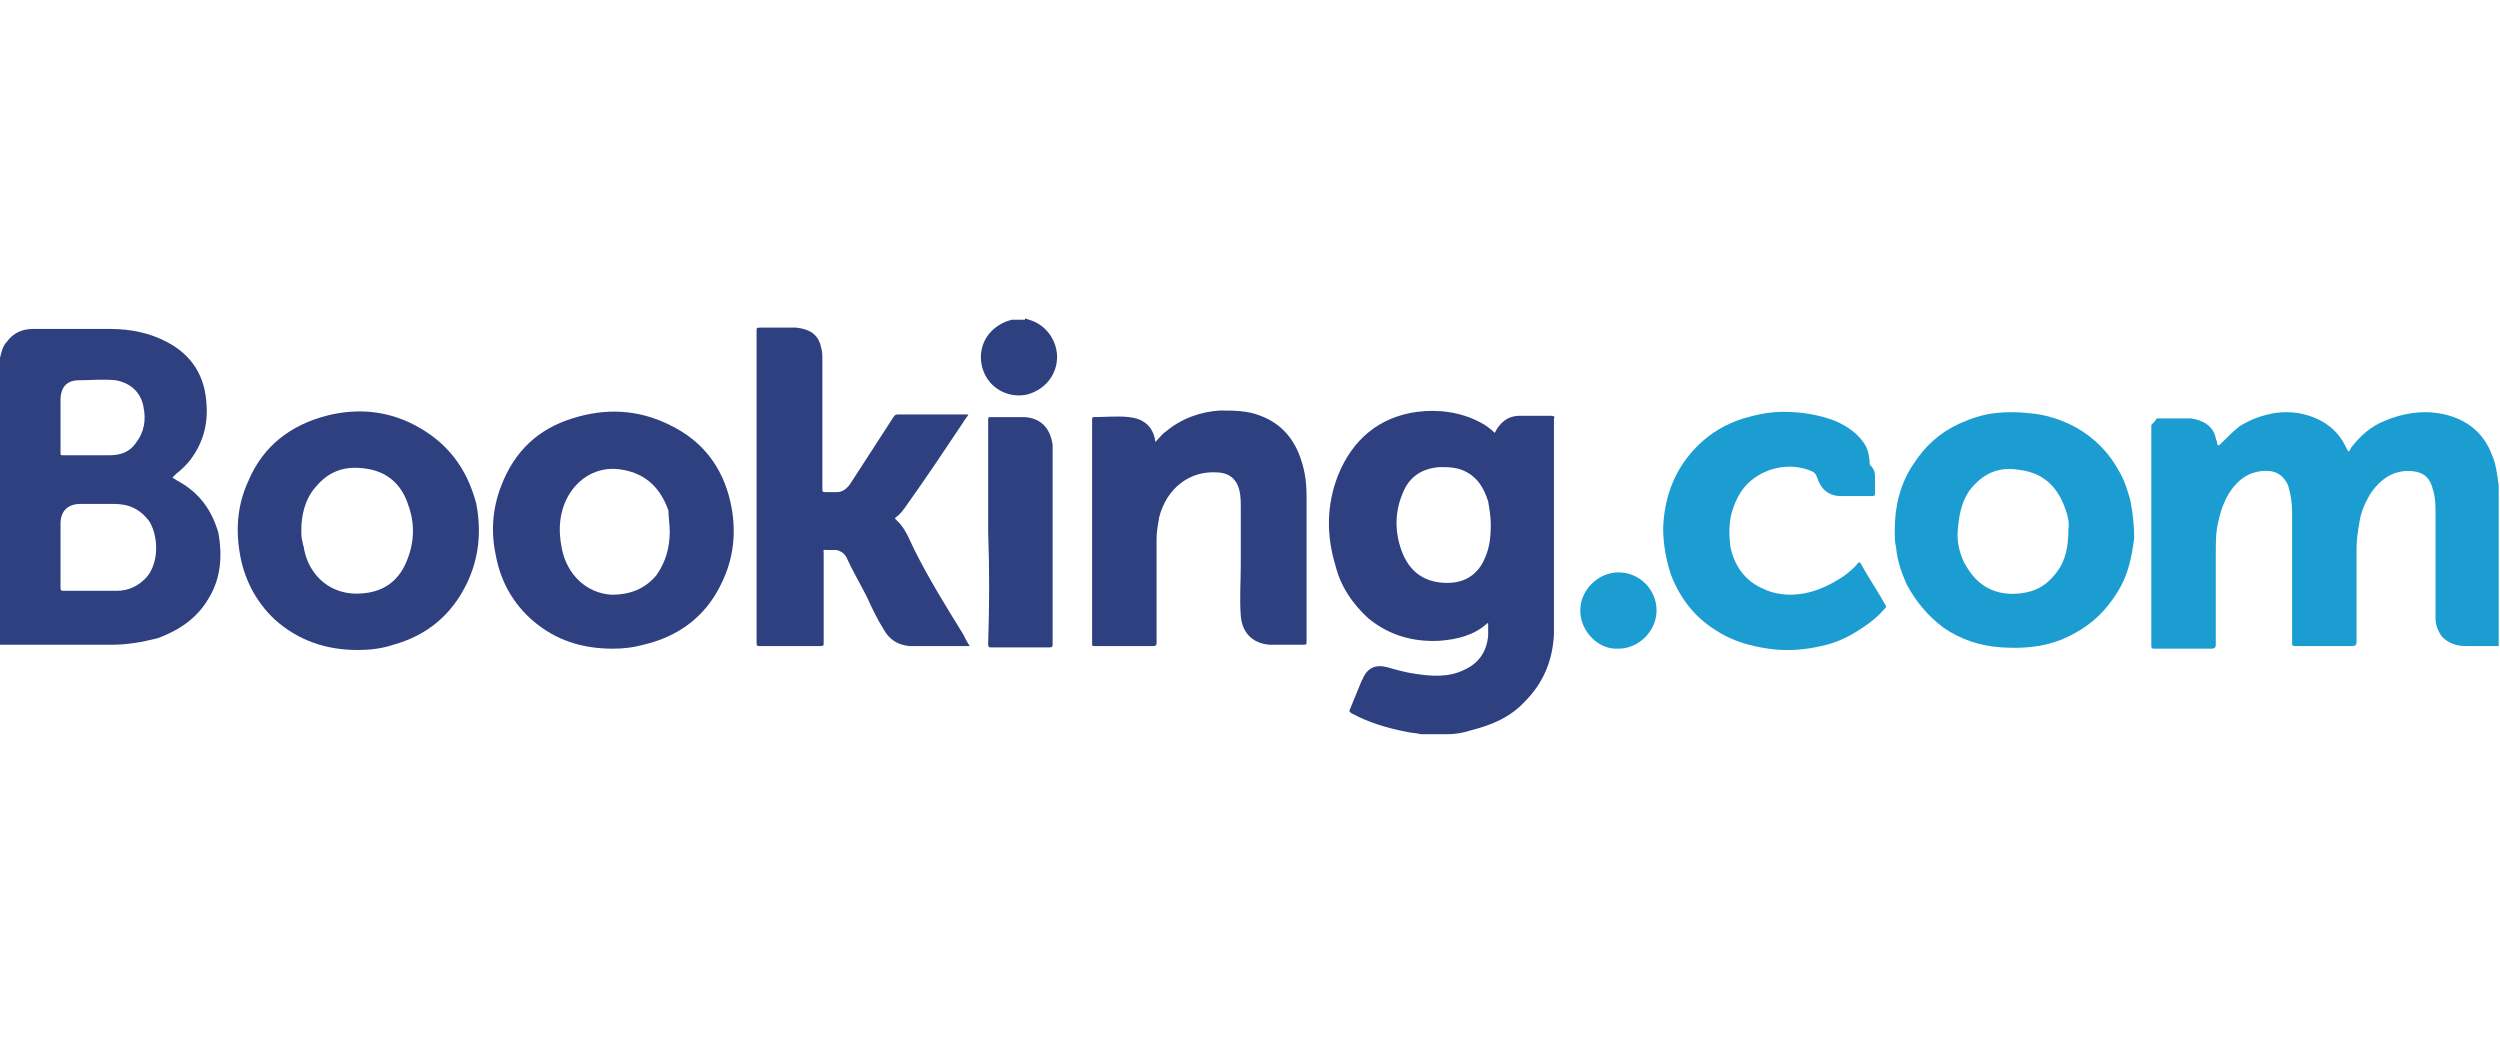
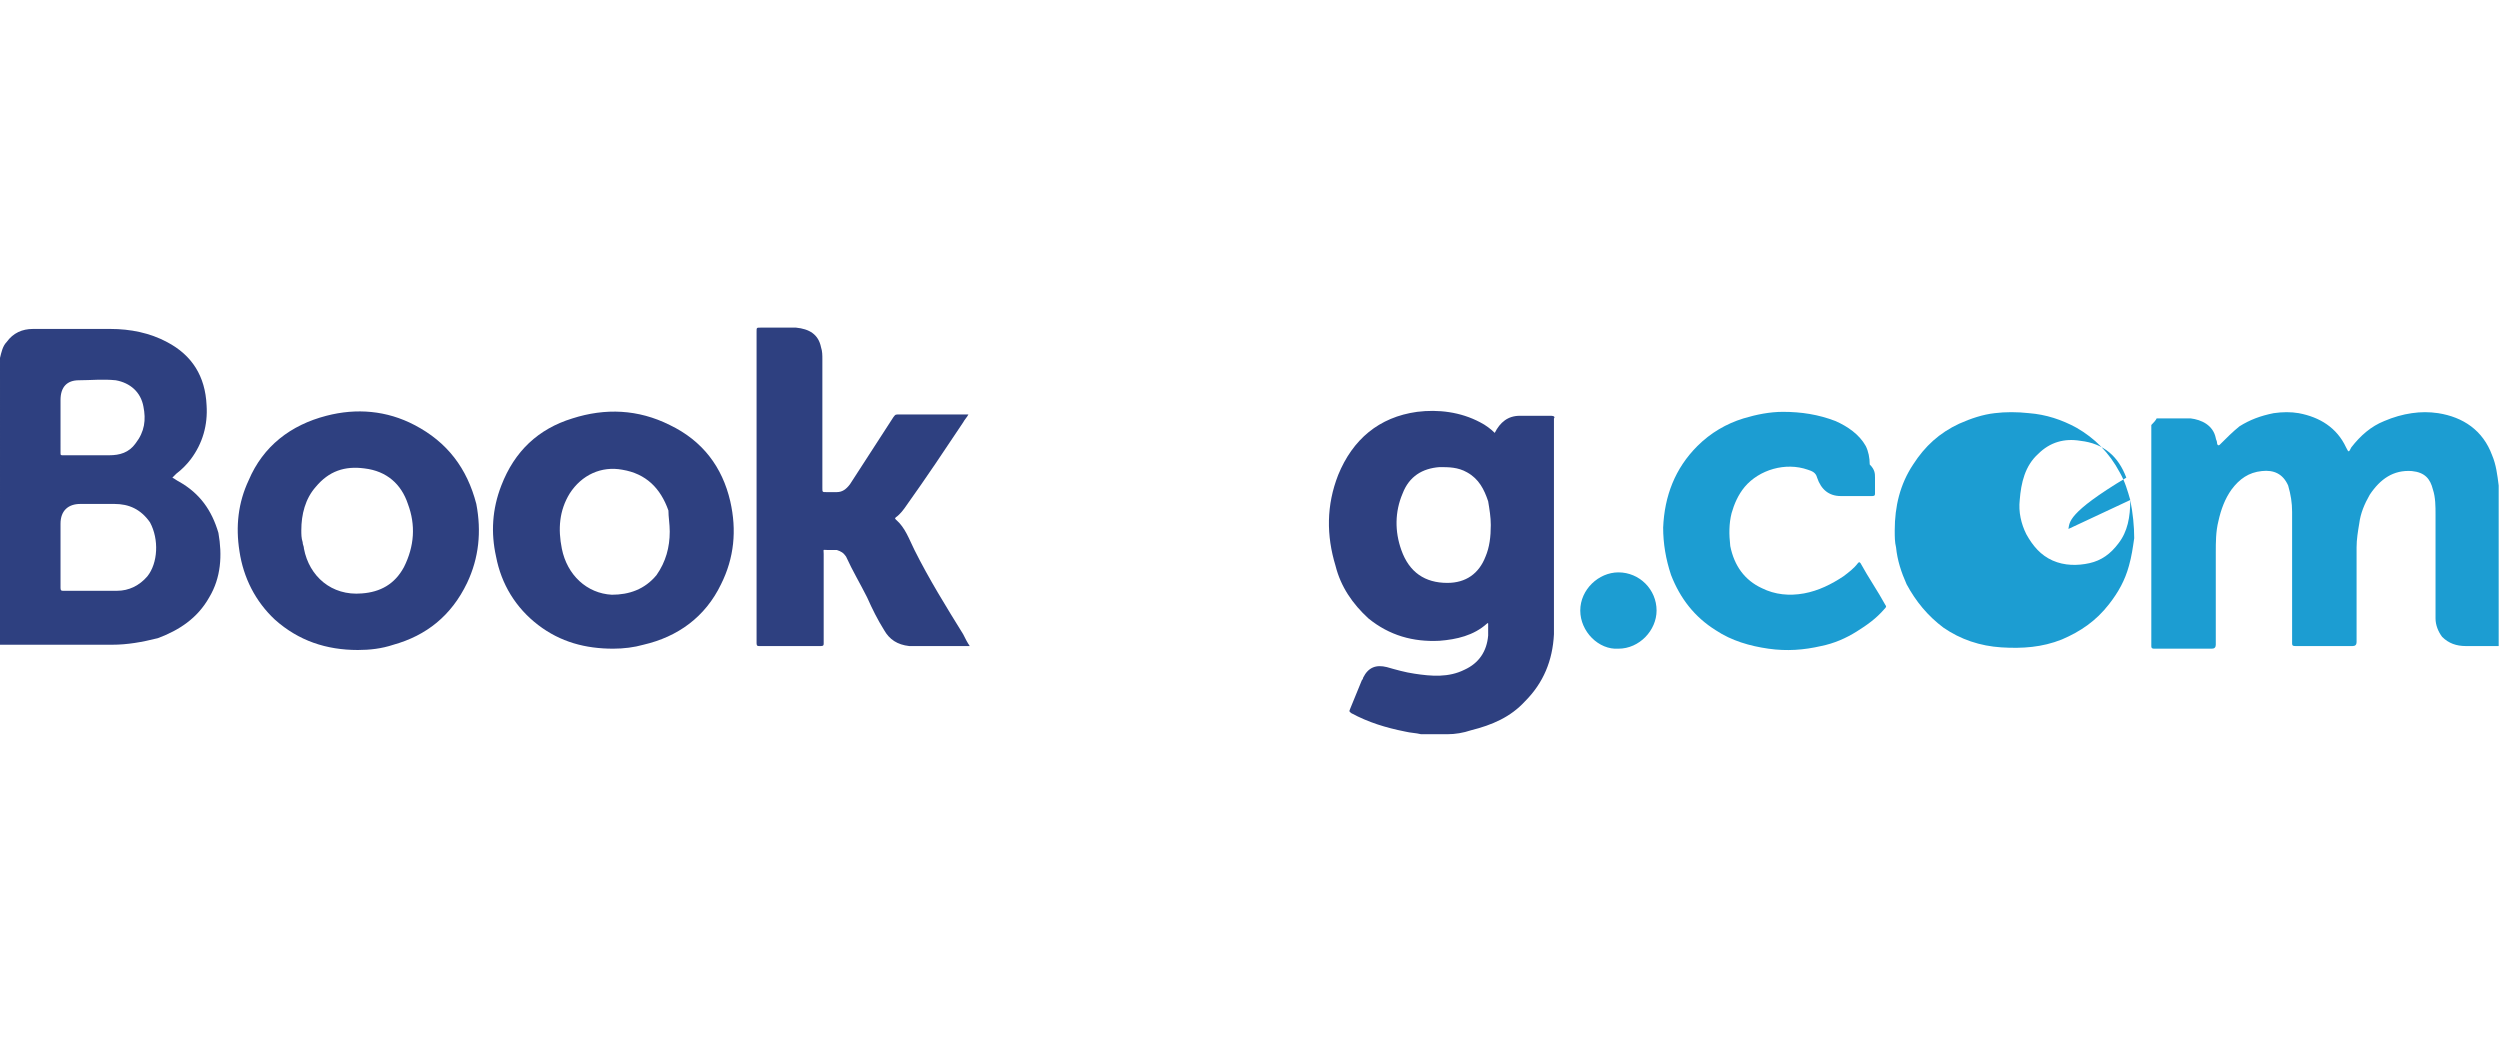
<svg xmlns="http://www.w3.org/2000/svg" version="1.1" id="Layer_1" x="0px" y="0px" viewBox="0 0 190 80" style="enable-background:new 0 0 190 80;" xml:space="preserve">
  <style type="text/css">
	.st0{fill-rule:evenodd;clip-rule:evenodd;fill:#1C9DD2;}
	.st1{fill:none;}
	.st2{fill-rule:evenodd;clip-rule:evenodd;fill:#2E4080;}
</style>
  <path id="XMLID_120_" class="st0" d="M163.9,31.8c0,0,0.1,0,0.1,0c0.8,0,1.7,0,2.5,0c0.8,0.1,1.7,0.5,1.9,1.5c0,0.1,0.1,0.2,0.1,0.4  c0,0.1,0.1,0.2,0.2,0.1c0.5-0.5,1-1,1.5-1.4c0.8-0.5,1.6-0.8,2.6-1c0.7-0.1,1.3-0.1,1.9,0c1.6,0.3,2.9,1.1,3.6,2.6  c0.2,0.4,0.2,0.4,0.4,0c0.7-0.9,1.5-1.6,2.5-2c0.7-0.3,1.4-0.5,2.1-0.6c0.7-0.1,1.3-0.1,2,0c1.9,0.3,3.4,1.3,4.1,3.2  c0.3,0.7,0.4,1.5,0.5,2.3c0,0,0,0.1,0,0.1v12.1c-0.8,0-1.7,0-2.5,0c-0.7,0-1.3-0.2-1.8-0.7c-0.3-0.4-0.5-0.9-0.5-1.4  c0-2.6,0-5.3,0-7.9c0-0.6,0-1.3-0.2-1.9c-0.2-0.8-0.6-1.3-1.6-1.4c-1.4-0.1-2.4,0.6-3.2,1.8c-0.4,0.7-0.7,1.4-0.8,2.2  c-0.1,0.6-0.2,1.2-0.2,1.8c0,2.4,0,4.8,0,7.2c0,0.2-0.1,0.3-0.3,0.3c-1.4,0-2.8,0-4.3,0c-0.2,0-0.3,0-0.3-0.2c0-3.3,0-6.7,0-10  c0-0.7-0.1-1.3-0.3-2c-0.4-0.9-1.1-1.2-2-1.1c-1,0.1-1.7,0.6-2.3,1.4c-0.5,0.7-0.8,1.5-1,2.4c-0.2,0.8-0.2,1.6-0.2,2.4  c0,2.3,0,4.6,0,7c0,0.2-0.1,0.3-0.3,0.3c-1.4,0-2.8,0-4.3,0c-0.2,0-0.3,0-0.3-0.2c0-2.1,0-4.3,0-6.4c0-0.1,0-0.2,0-0.2  c0,0,0,0.1,0,0.1c0,2.2,0,4.4,0,6.6c0,0,0,0,0,0c0,0,0,0,0,0c0-0.1,0-0.1,0-0.2c0-5.6,0-11.1,0-16.7  C163.9,31.9,163.9,31.8,163.9,31.8" />
  <rect id="XMLID_115_" x="-912.2" y="-1009.2" class="st1" width="1861.9" height="3643.6" />
  <rect id="XMLID_110_" x="-912.2" y="-1009.2" class="st1" width="1861.9" height="3643.6" />
-   <path id="XMLID_108_" class="st2" d="M77.9,24.2c0.3,0.1,0.7,0.2,1,0.4c1,0.6,1.6,1.8,1.4,3c-0.2,1.2-1.1,2.1-2.3,2.4  c-1.6,0.3-3.1-0.7-3.4-2.3c-0.3-1.6,0.7-3,2.3-3.4c0,0,0.1,0,0.1,0H77.9z" />
  <rect id="XMLID_105_" x="-912.2" y="-1009.2" class="st1" width="1861.9" height="3643.6" />
  <path id="XMLID_103_" class="st2" d="M73.7,49.1c-1.6,0-3.1,0-4.6,0c-0.9-0.1-1.5-0.5-1.9-1.2c-0.5-0.8-0.9-1.6-1.3-2.5  c-0.5-1-1.1-2-1.6-3.1c-0.2-0.3-0.4-0.4-0.7-0.5c-0.2,0-0.4,0-0.7,0c-0.4,0-0.3-0.1-0.3,0.3c0,2.1,0,4.1,0,6.2c0,0.2,0,0.4,0,0.6  c0,0.1,0,0.2-0.2,0.2c-1.6,0-3.1,0-4.7,0c-0.1,0-0.2,0-0.2-0.2c0-0.2,0-0.4,0-0.7c0-7.7,0-15.3,0-23c0-0.3,0-0.3,0.3-0.3  c0.9,0,1.8,0,2.7,0c1,0.1,1.7,0.5,1.9,1.5c0.1,0.3,0.1,0.6,0.1,0.9c0,3.3,0,6.5,0,9.8c0,0.3,0,0.3,0.3,0.3c0.3,0,0.5,0,0.8,0  c0.4,0,0.7-0.2,1-0.6c1.1-1.7,2.2-3.4,3.3-5.1c0.1-0.1,0.1-0.2,0.3-0.2c1.8,0,3.5,0,5.3,0c0,0,0.1,0,0.1,0c-0.1,0.2-0.3,0.4-0.4,0.6  c-1.4,2.1-2.8,4.2-4.3,6.3c-0.2,0.3-0.5,0.7-0.8,0.9c-0.1,0.1-0.1,0.1,0,0.2c0.7,0.6,1,1.5,1.4,2.3c1.1,2.2,2.4,4.3,3.7,6.4  C73.4,48.6,73.5,48.8,73.7,49.1" />
  <rect id="XMLID_100_" x="-912.2" y="-1009.2" class="st1" width="1861.9" height="3643.6" />
-   <path id="XMLID_98_" class="st2" d="M87.8,33.6c0.3-0.3,0.5-0.6,0.8-0.8c1.2-1,2.6-1.5,4.1-1.6c1.1,0,2.1,0,3.1,0.4  c1.6,0.6,2.6,1.8,3.1,3.4c0.3,0.9,0.4,1.8,0.4,2.7c0,1.6,0,3.2,0,4.9c0,2,0,4.1,0,6.1c0,0.3,0,0.3-0.3,0.3c-0.8,0-1.7,0-2.5,0  c-1.3-0.1-2.1-0.9-2.2-2.2c-0.1-1.3,0-2.6,0-3.9c0-1.4,0-2.9,0-4.3c0-0.4,0-0.9-0.1-1.3c-0.2-0.9-0.8-1.4-1.8-1.4  c-1.9-0.1-3.7,1.1-4.3,3.4c-0.1,0.6-0.2,1.1-0.2,1.7c0,2.6,0,5.2,0,7.8c0,0.2,0,0.3-0.3,0.3c-1.5,0-3,0-4.5,0C83,49.1,83,49,83,48.9  c0-5.1,0-10.1,0-15.2c0-0.6,0-1.2,0-1.8c0-0.1,0-0.2,0.1-0.2c0.9,0,1.8-0.1,2.7,0c1,0.1,1.8,0.6,2,1.8  C87.8,33.5,87.8,33.6,87.8,33.6" />
-   <rect id="XMLID_95_" x="-912.2" y="-1009.2" class="st1" width="1861.9" height="3643.6" />
  <path id="XMLID_93_" class="st0" d="M142.5,36.3c0,0.4,0,0.8,0,1.2c0,0.1,0,0.2-0.2,0.2c-0.8,0-1.6,0-2.4,0c-0.9,0-1.5-0.5-1.8-1.4  c-0.1-0.4-0.4-0.5-0.7-0.6c-1.7-0.6-3.7,0-4.8,1.3c-0.5,0.6-0.8,1.3-1,2c-0.2,0.8-0.2,1.6-0.1,2.5c0.3,1.5,1.1,2.6,2.4,3.2  c1,0.5,2.1,0.6,3.2,0.4c1.1-0.2,2.1-0.7,3-1.3c0.4-0.3,0.8-0.6,1.1-1c0.1-0.1,0.1-0.1,0.2,0c0.6,1.1,1.3,2.1,1.9,3.2  c0.1,0.1,0,0.2-0.1,0.3c-0.6,0.7-1.3,1.2-2.1,1.7c-0.8,0.5-1.7,0.9-2.7,1.1c-1.3,0.3-2.6,0.4-4,0.2c-1.4-0.2-2.8-0.6-4-1.4  c-1.6-1-2.7-2.4-3.4-4.2c-0.4-1.2-0.6-2.4-0.6-3.6c0.1-2.4,0.9-4.5,2.6-6.2c1-1,2.2-1.7,3.5-2.1c1-0.3,2-0.5,3-0.5  c1.4,0,2.7,0.2,4,0.7c0.9,0.4,1.8,1,2.3,1.9c0.2,0.4,0.3,0.9,0.3,1.4C142.5,35.7,142.5,36,142.5,36.3L142.5,36.3z" />
  <rect id="XMLID_90_" x="-912.2" y="-1009.2" class="st1" width="1861.9" height="3643.6" />
-   <path id="XMLID_88_" class="st2" d="M75.1,40.4c0-2.8,0-5.7,0-8.5c0-0.1,0-0.2,0.1-0.2c0.9,0,1.8,0,2.7,0c1.2,0.1,1.9,0.8,2.1,2.1  c0,0.2,0,0.4,0,0.7c0,4.8,0,9.6,0,14.4c0,0.2,0,0.3-0.2,0.3c-1.5,0-3,0-4.5,0c-0.2,0-0.2-0.1-0.2-0.3C75.2,46,75.2,43.2,75.1,40.4  C75.1,40.4,75.1,40.4,75.1,40.4" />
  <rect id="XMLID_85_" x="-912.2" y="-1009.2" class="st1" width="1861.9" height="3643.6" />
  <path id="XMLID_83_" class="st0" d="M123,49.3c-1.5,0.1-2.9-1.3-2.9-2.9c0-1.6,1.4-2.9,2.9-2.9c1.6,0,2.9,1.3,2.9,2.9  C125.9,47.9,124.6,49.3,123,49.3" />
  <path id="XMLID_75_" class="st2" d="M13.6,36.6c-0.2-0.1-0.3-0.2-0.5-0.3c0.1-0.1,0.2-0.2,0.3-0.3c0.4-0.3,0.8-0.7,1.1-1.1  c0.9-1.2,1.3-2.6,1.2-4.1c-0.1-2.2-1.1-3.8-3-4.8c-1.3-0.7-2.8-1-4.3-1c-2,0-3.9,0-5.9,0c-0.8,0-1.5,0.3-2,1  c-0.3,0.3-0.4,0.8-0.5,1.2V49c0.1,0,0.2,0,0.3,0c2.7,0,5.5,0,8.2,0c1.2,0,2.3-0.2,3.5-0.5c1.6-0.6,3-1.5,3.9-3.1  c0.9-1.5,1-3.2,0.7-4.9C16.1,38.8,15.2,37.5,13.6,36.6 M4.6,32.4L4.6,32.4c0-0.7,0-1.3,0-2c0-1,0.5-1.5,1.4-1.5c0.9,0,1.8-0.1,2.8,0  c1.1,0.2,1.9,0.9,2.1,2c0.2,1,0.1,1.9-0.6,2.8c-0.5,0.7-1.2,0.9-2,0.9c-1.2,0-2.3,0-3.5,0c-0.2,0-0.2,0-0.2-0.2  C4.6,33.8,4.6,33.1,4.6,32.4 M11.2,43.8c-0.6,0.7-1.4,1.1-2.3,1.1c-1.4,0-2.7,0-4.1,0c-0.1,0-0.2,0-0.2-0.2c0-0.8,0-1.7,0-2.5h0  c0-0.8,0-1.6,0-2.4c0-1,0.6-1.5,1.5-1.5c0.9,0,1.7,0,2.6,0c1.1,0,2,0.4,2.7,1.4C12.1,41,12,42.8,11.2,43.8" />
  <rect id="XMLID_70_" x="-912.2" y="-1009.2" class="st1" width="1861.9" height="3643.6" />
  <rect id="XMLID_65_" x="-912.2" y="-1009.2" class="st1" width="1861.9" height="3643.6" />
  <path id="XMLID_61_" class="st2" d="M117.9,31.6c-0.6,0-1.1,0-1.7,0c-0.2,0-0.4,0-0.7,0c-0.9,0-1.5,0.5-1.9,1.3  c-0.3-0.3-0.7-0.6-1.1-0.8c-1.5-0.8-3.2-1-4.8-0.8c-2.9,0.4-4.9,2.1-6,4.8c-0.9,2.3-0.9,4.6-0.2,6.9c0.4,1.6,1.3,2.9,2.5,4  c1.6,1.3,3.4,1.8,5.4,1.7c1.3-0.1,2.6-0.4,3.6-1.3c0,0,0.1-0.1,0.1,0c0,0.3,0,0.6,0,0.9c-0.1,1.2-0.7,2.1-1.8,2.6  c-1.2,0.6-2.5,0.5-3.8,0.3c-0.7-0.1-1.4-0.3-2.1-0.5c-0.8-0.2-1.4,0-1.8,0.8c0,0.1-0.1,0.2-0.1,0.2c-0.3,0.7-0.6,1.5-0.9,2.2  c-0.1,0.2,0,0.2,0.1,0.3c1.3,0.7,2.6,1.1,4.1,1.4c0.4,0.1,0.8,0.1,1.2,0.2h1.9c0,0,0.1,0,0.1,0c0.6,0,1.2-0.1,1.8-0.3  c1.6-0.4,3-1,4.1-2.2c1.4-1.4,2.1-3.1,2.2-5.1c0-0.1,0-0.2,0-0.3c0-5.3,0-10.6,0-16c0,0,0-0.1,0-0.1  C118.2,31.7,118.1,31.6,117.9,31.6 M112.9,42.3c-0.5,1.3-1.5,2-2.9,2c-1.7,0-2.9-0.8-3.5-2.5c-0.5-1.4-0.5-2.9,0.1-4.3  c0.5-1.3,1.5-1.9,2.8-2c0.7,0,1.4,0,2.1,0.4c0.9,0.5,1.3,1.3,1.6,2.2c0.1,0.6,0.2,1.2,0.2,1.8C113.3,40.8,113.2,41.6,112.9,42.3" />
  <rect id="XMLID_47_" x="-912.2" y="-1009.2" class="st1" width="1861.9" height="3643.6" />
-   <path id="XMLID_43_" class="st0" d="M161.9,38c-0.2-0.7-0.4-1.4-0.8-2.1c-0.8-1.5-1.9-2.6-3.3-3.4c-1.1-0.6-2.3-1-3.6-1.1  c-0.9-0.1-1.8-0.1-2.6,0c-0.9,0.1-1.8,0.4-2.7,0.8c-1.5,0.7-2.6,1.7-3.5,3.1c-1,1.5-1.4,3.2-1.4,5c0,0.5,0,0.9,0.1,1.3  c0.1,1,0.4,1.9,0.8,2.8c0.7,1.3,1.6,2.4,2.8,3.3c1.3,0.9,2.8,1.4,4.4,1.5c1.6,0.1,3.1,0,4.6-0.6c1.4-0.6,2.6-1.4,3.6-2.7  c0.7-0.9,1.2-1.8,1.5-2.9c0.2-0.7,0.3-1.4,0.4-2.1C162.2,40,162.1,39,161.9,38 M157.2,40.2c0,1.3-0.2,2.4-0.9,3.3  c-0.6,0.8-1.3,1.3-2.2,1.5c-0.9,0.2-1.9,0.2-2.8-0.2c-0.9-0.4-1.5-1.1-2-2c-0.4-0.8-0.6-1.7-0.5-2.6c0.1-1.3,0.4-2.6,1.4-3.5  c0.9-0.9,2-1.2,3.2-1c1.8,0.2,2.9,1.2,3.5,2.8C157.1,39,157.3,39.7,157.2,40.2" />
+   <path id="XMLID_43_" class="st0" d="M161.9,38c-0.2-0.7-0.4-1.4-0.8-2.1c-0.8-1.5-1.9-2.6-3.3-3.4c-1.1-0.6-2.3-1-3.6-1.1  c-0.9-0.1-1.8-0.1-2.6,0c-0.9,0.1-1.8,0.4-2.7,0.8c-1.5,0.7-2.6,1.7-3.5,3.1c-1,1.5-1.4,3.2-1.4,5c0,0.5,0,0.9,0.1,1.3  c0.1,1,0.4,1.9,0.8,2.8c0.7,1.3,1.6,2.4,2.8,3.3c1.3,0.9,2.8,1.4,4.4,1.5c1.6,0.1,3.1,0,4.6-0.6c1.4-0.6,2.6-1.4,3.6-2.7  c0.7-0.9,1.2-1.8,1.5-2.9c0.2-0.7,0.3-1.4,0.4-2.1C162.2,40,162.1,39,161.9,38 c0,1.3-0.2,2.4-0.9,3.3  c-0.6,0.8-1.3,1.3-2.2,1.5c-0.9,0.2-1.9,0.2-2.8-0.2c-0.9-0.4-1.5-1.1-2-2c-0.4-0.8-0.6-1.7-0.5-2.6c0.1-1.3,0.4-2.6,1.4-3.5  c0.9-0.9,2-1.2,3.2-1c1.8,0.2,2.9,1.2,3.5,2.8C157.1,39,157.3,39.7,157.2,40.2" />
  <rect id="XMLID_40_" x="-912.2" y="-1009.2" class="st1" width="1861.9" height="3643.6" />
  <path id="XMLID_36_" class="st2" d="M50.9,32.3c-2.4-1.2-4.9-1.3-7.4-0.5c-2.6,0.8-4.4,2.5-5.4,5.1c-0.7,1.8-0.8,3.6-0.4,5.4  c0.4,2.1,1.5,3.9,3.2,5.2c1.7,1.3,3.6,1.8,5.7,1.8c0.8,0,1.6-0.1,2.3-0.3c2.6-0.6,4.7-2.1,5.9-4.6c1-2,1.2-4.1,0.7-6.3  C54.9,35.5,53.4,33.5,50.9,32.3 M50.9,40.4c0,1.2-0.3,2.3-1,3.3c-0.9,1.1-2.1,1.5-3.4,1.5c-1.9-0.1-3.4-1.5-3.8-3.5  c-0.3-1.5-0.2-2.9,0.6-4.2c0.9-1.4,2.4-2.1,4-1.8c1.8,0.3,2.9,1.4,3.5,3.1C50.8,39.3,50.9,39.8,50.9,40.4" />
  <rect id="XMLID_33_" x="-912.2" y="-1009.2" class="st1" width="1861.9" height="3643.6" />
  <path id="XMLID_29_" class="st2" d="M31.5,32.3c-2.1-1.1-4.4-1.3-6.7-0.7c-2.7,0.7-4.8,2.3-5.9,4.9c-0.8,1.7-1,3.5-0.7,5.4  c0.3,2,1.2,3.8,2.7,5.2c1.8,1.6,3.9,2.3,6.3,2.3c0.9,0,1.8-0.1,2.7-0.4c2.5-0.7,4.4-2.2,5.6-4.7c0.9-1.9,1.1-3.9,0.7-6  C35.5,35.6,34,33.6,31.5,32.3 M30.7,43.1c-0.7,1.3-1.8,1.9-3.2,2c-2.3,0.2-4-1.3-4.4-3.4c0-0.2-0.1-0.3-0.1-0.5  c-0.1-0.3-0.1-0.6-0.1-0.9c0-1.2,0.3-2.4,1.1-3.3c1-1.2,2.2-1.6,3.7-1.4c1.7,0.2,2.8,1.2,3.3,2.7C31.6,39.9,31.5,41.5,30.7,43.1" />
</svg>